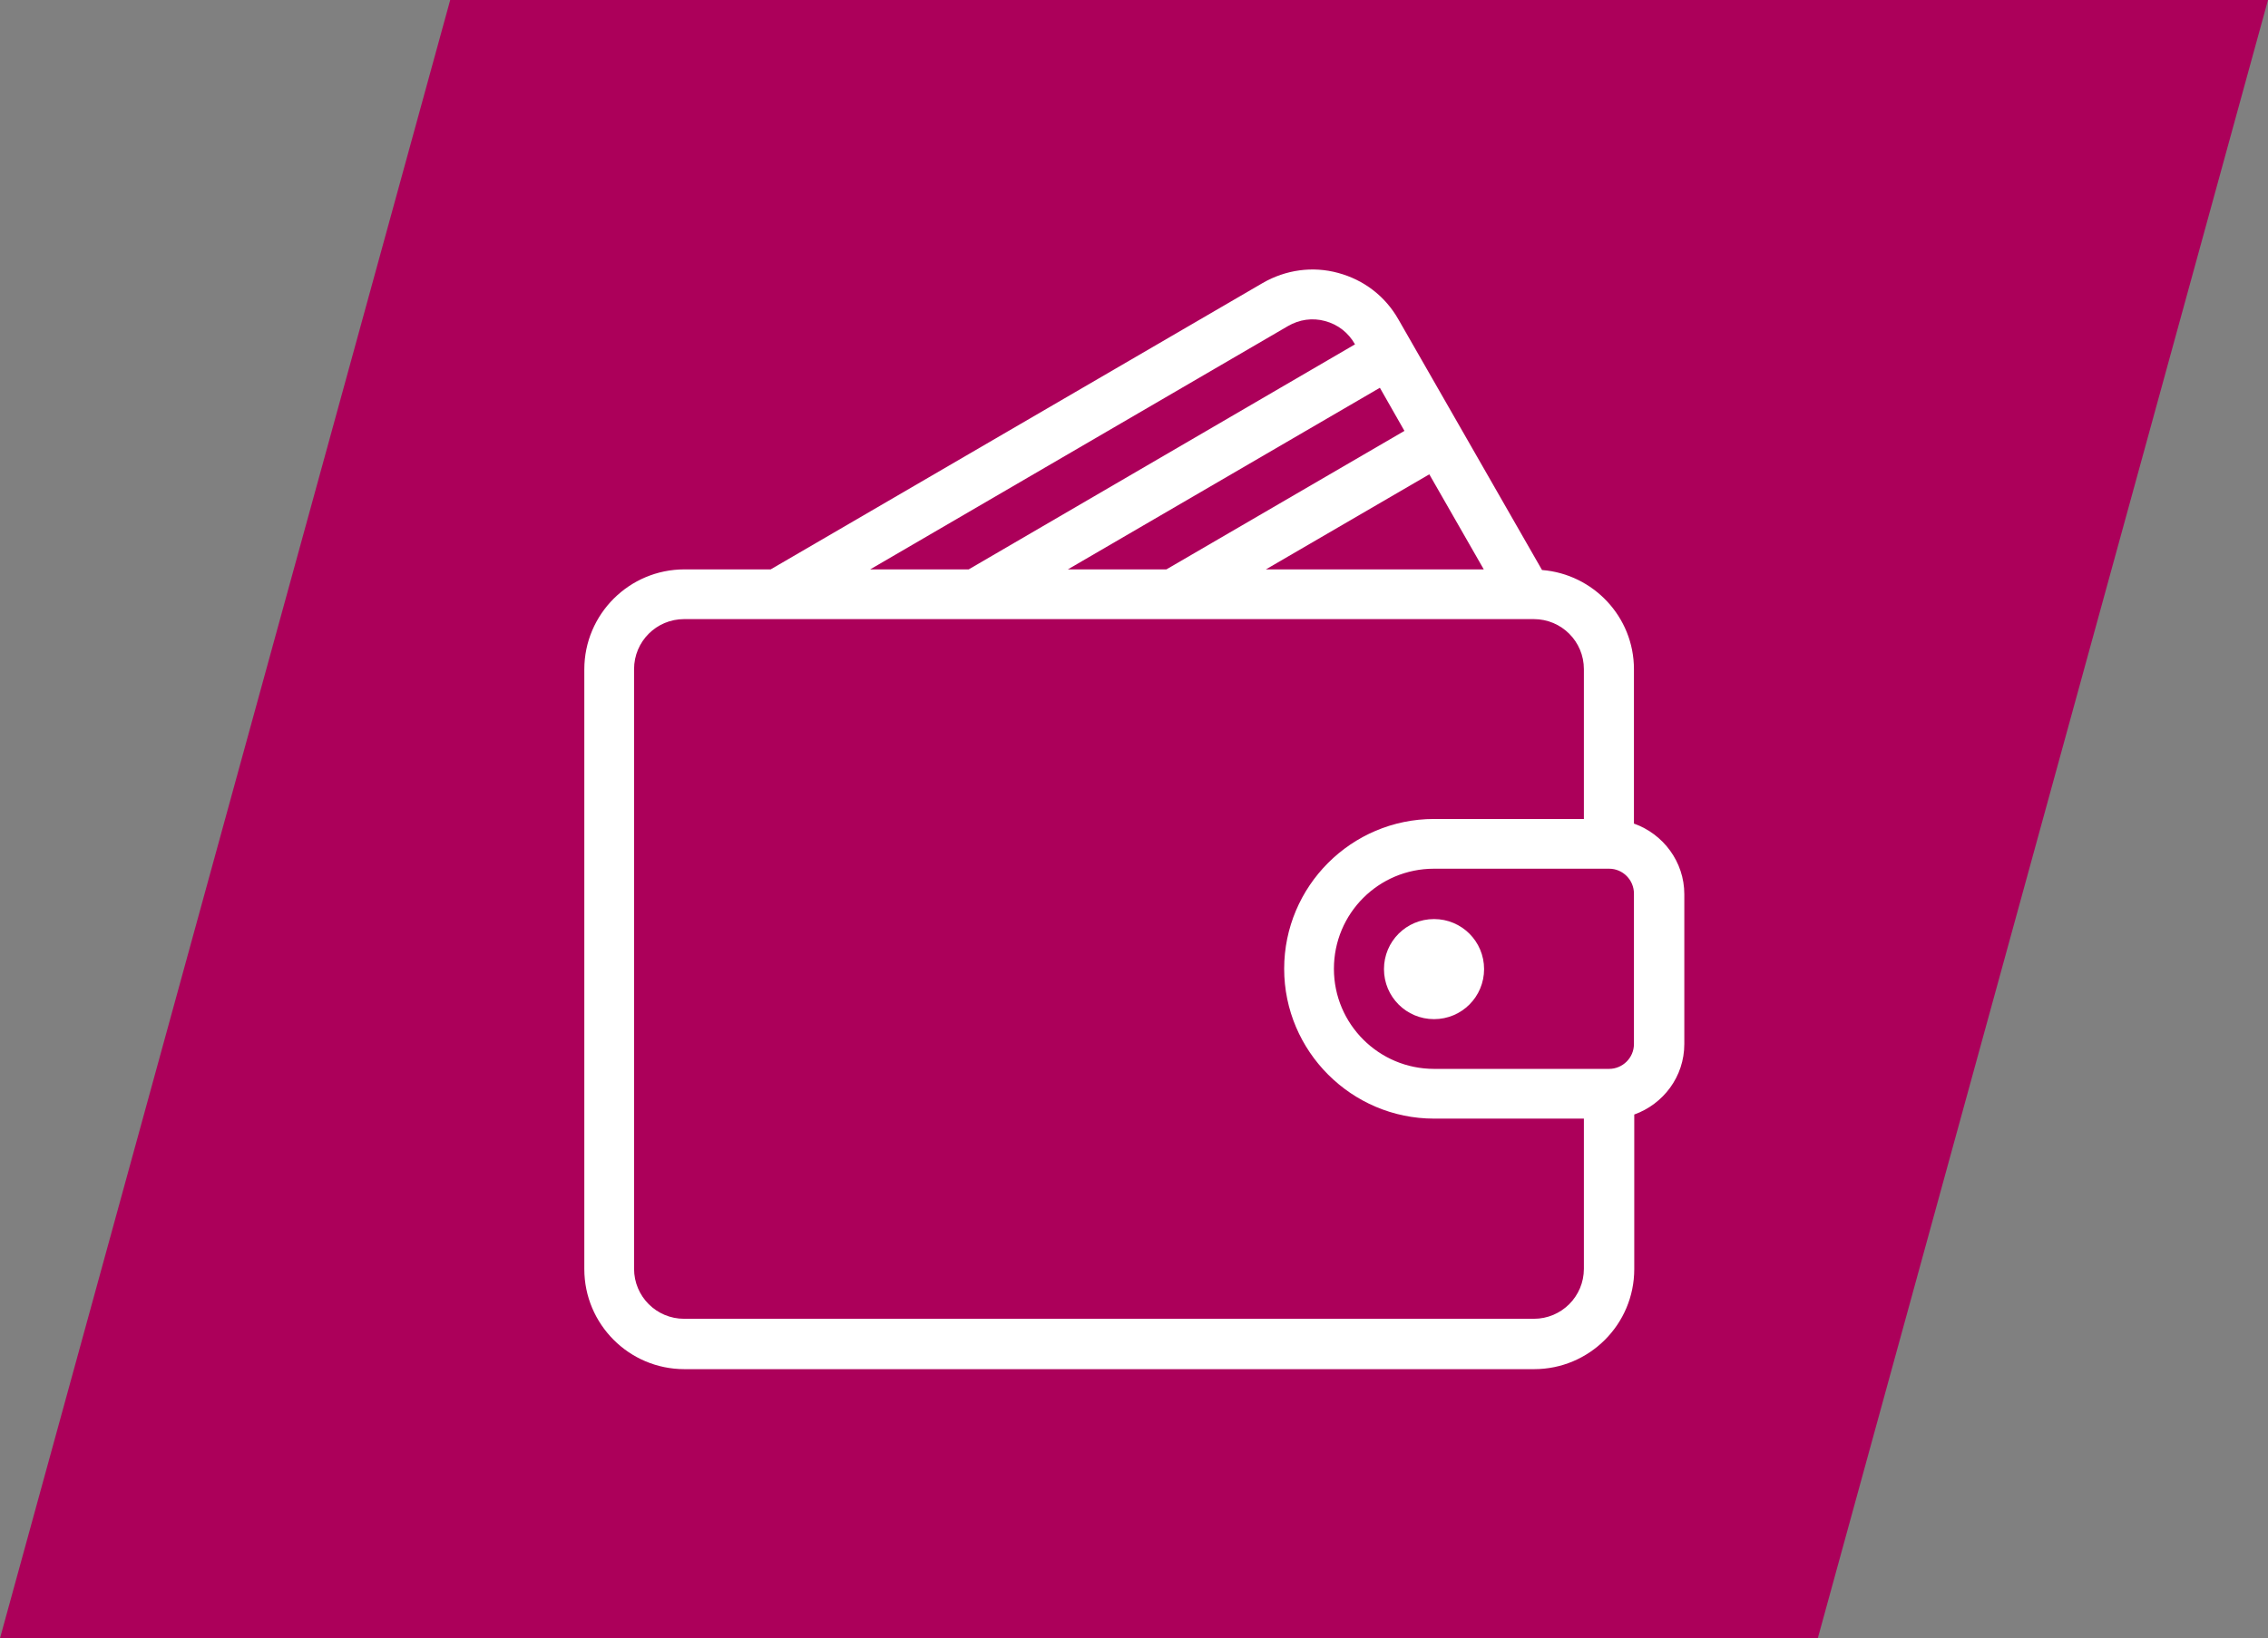
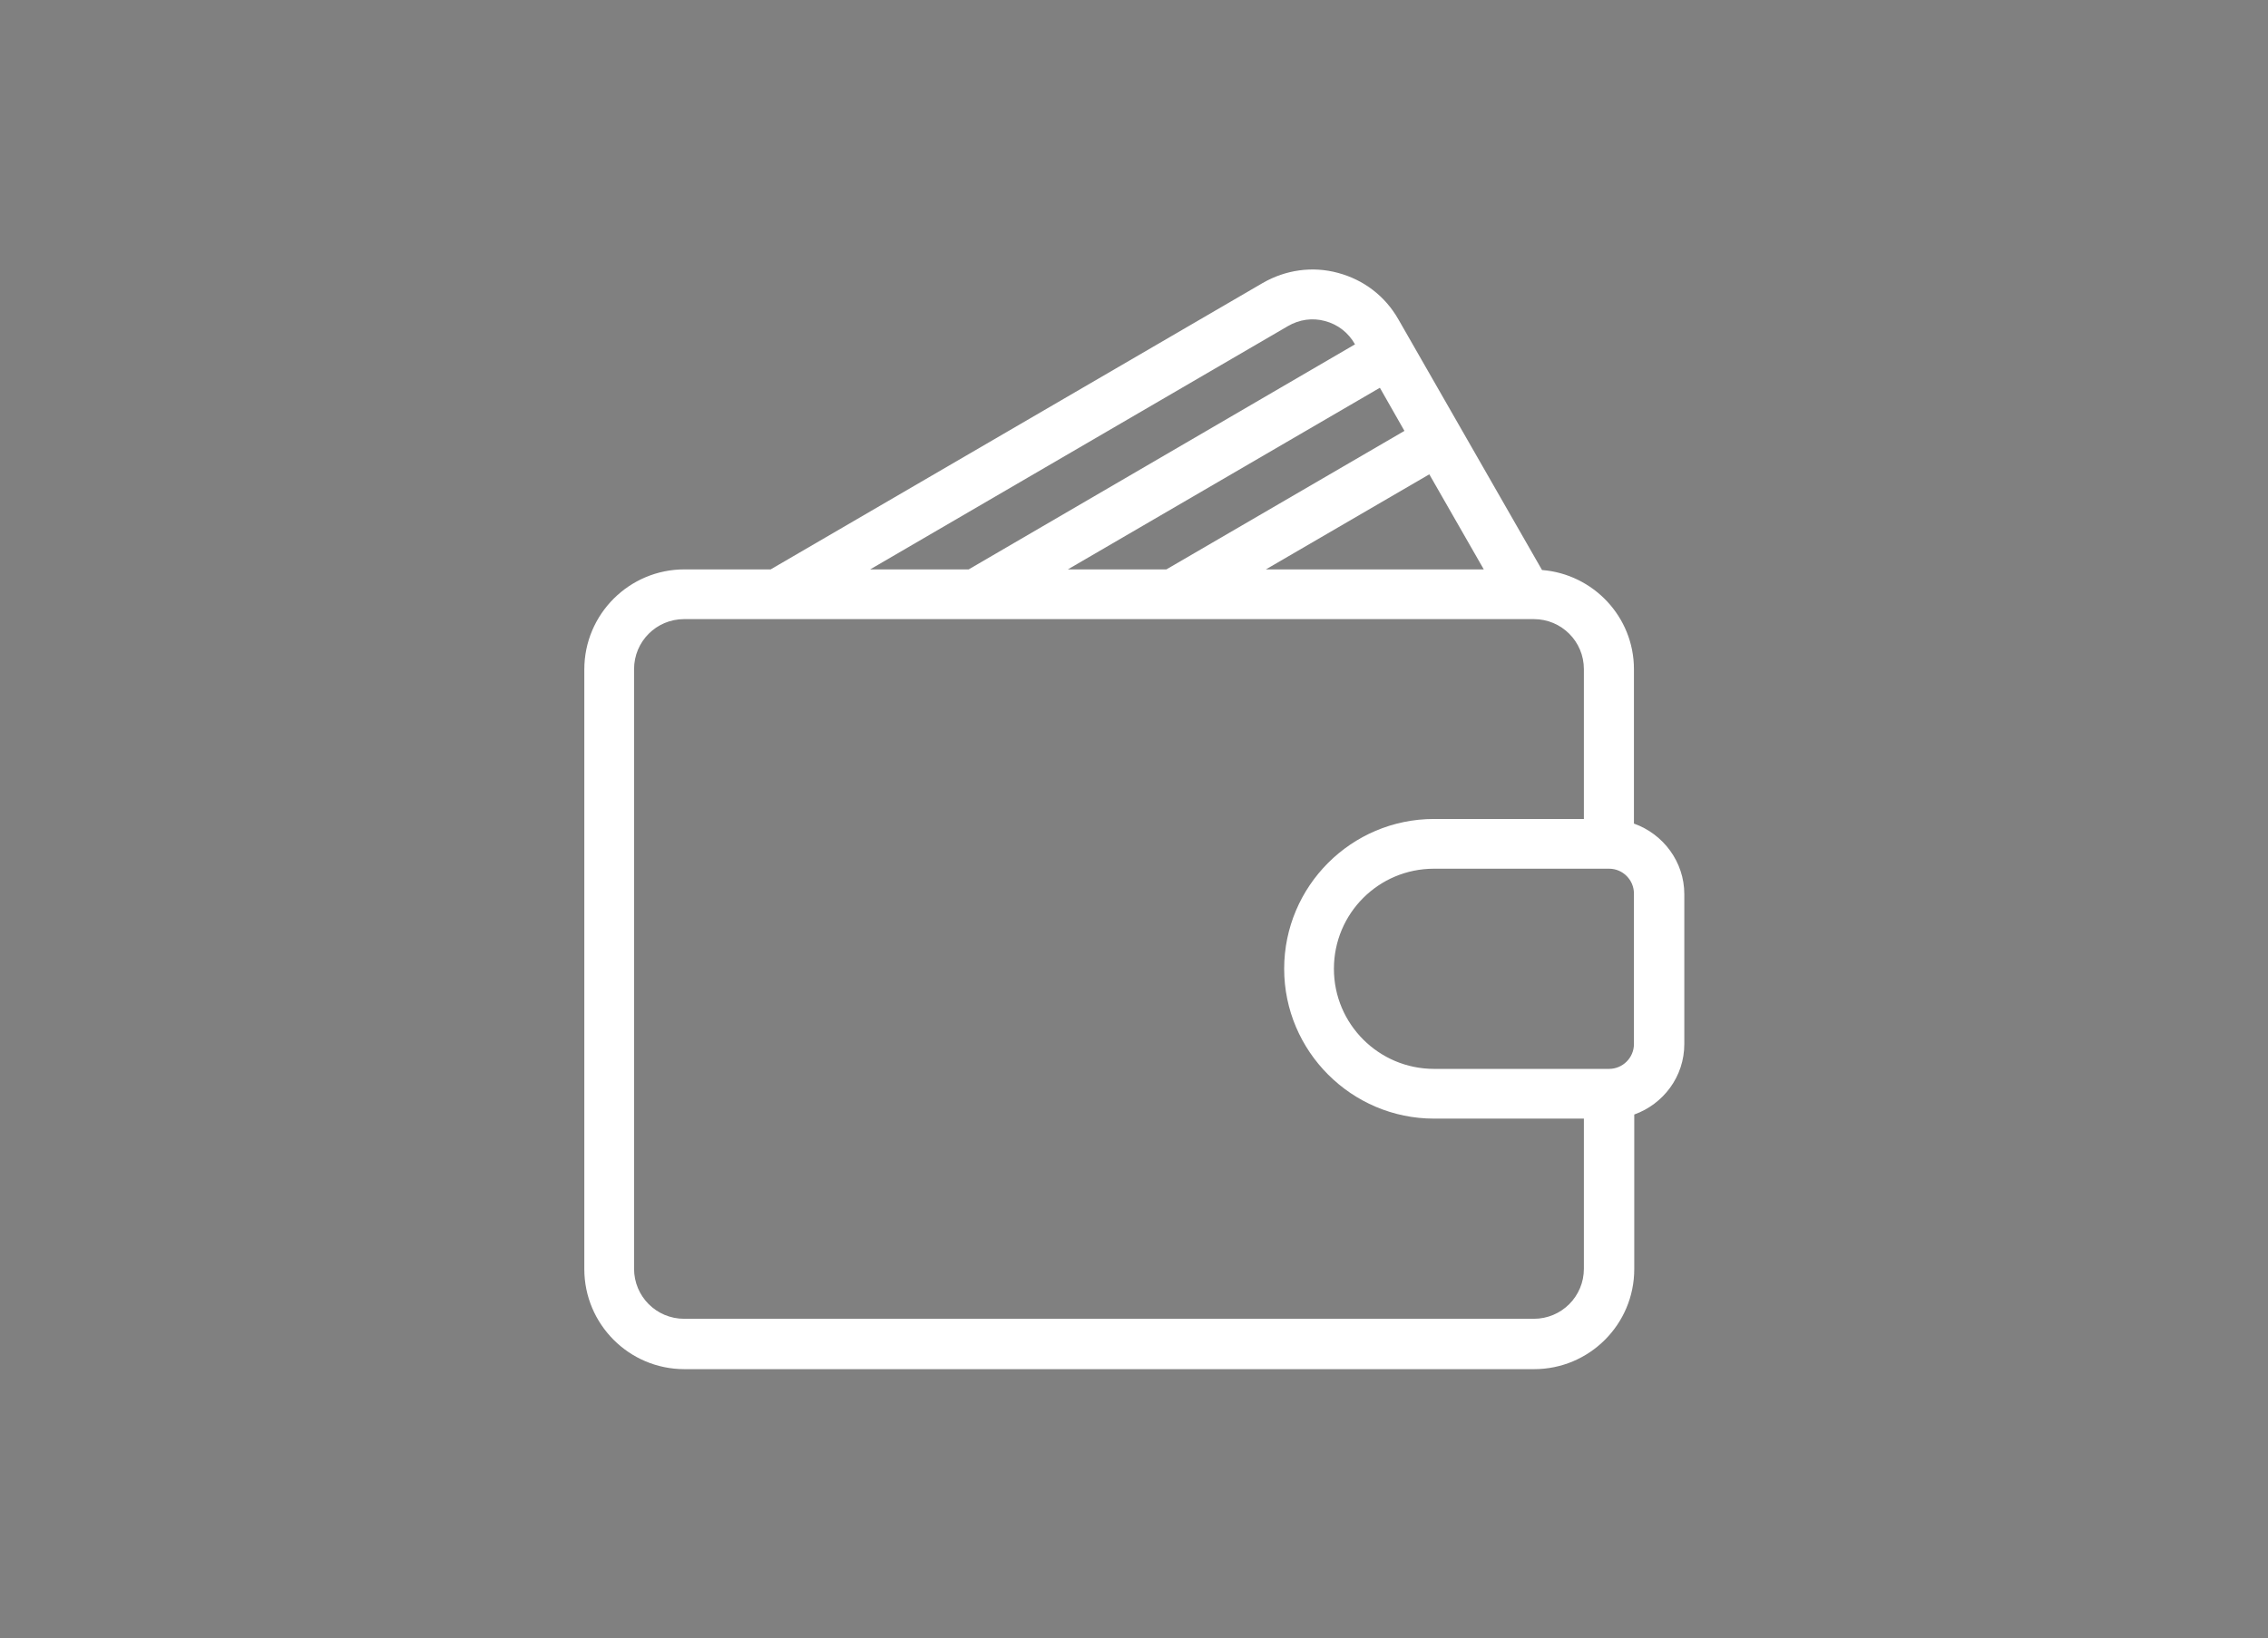
<svg xmlns="http://www.w3.org/2000/svg" id="Layer_1" viewBox="0 0 72.04 52.05">
  <rect x="0" y="0" width="72.04" height="52.05" fill="#808080" stroke="none" />
  <defs>
    <style>.cls-1{fill:#ac005a;}.cls-1,.cls-2{stroke-width:0px;}.cls-2{fill:#fff;}</style>
  </defs>
-   <polygon class="cls-1" points="57.74 52.05 0 52.05 14.3 0 72.04 0 57.74 52.05" />
  <path class="cls-2" d="M51.9,26.17v-4.91c0-1.66-1.29-3.02-2.92-3.15l-4.56-7.96c-.42-.74-1.1-1.26-1.92-1.48-.81-.22-1.66-.1-2.39.32l-15.63,9.1h-2.74c-1.75,0-3.18,1.42-3.18,3.18v19.05c0,1.75,1.42,3.18,3.18,3.18h26.99c1.75,0,3.18-1.42,3.18-3.18v-4.91c.92-.33,1.59-1.2,1.59-2.24v-4.76c0-1.03-.67-1.91-1.59-2.24ZM47.13,18.09h-6.92l5.19-3.02,1.73,3.02ZM44.61,13.69l-7.56,4.4h-3.13l9.91-5.77.78,1.37ZM40.91,10.36c.36-.21.78-.27,1.18-.16.41.11.74.37.95.74h0s-12.27,7.15-12.27,7.15h-3.13l13.27-7.73ZM50.31,40.31c0,.88-.71,1.59-1.59,1.59h-26.99c-.88,0-1.59-.71-1.59-1.59v-19.05c0-.88.71-1.59,1.59-1.59h26.99c.88,0,1.59.71,1.59,1.59v4.76h-4.76c-2.63,0-4.76,2.14-4.76,4.76s2.14,4.76,4.76,4.76h4.76v4.76h0ZM51.9,33.17c0,.44-.36.79-.79.79h-5.56c-1.75,0-3.18-1.42-3.18-3.18s1.42-3.18,3.18-3.18h5.56c.44,0,.79.36.79.79v4.76Z" />
-   <path class="cls-2" d="M45.55,29.2c-.88,0-1.59.71-1.59,1.59s.71,1.59,1.59,1.59,1.59-.71,1.59-1.59c0-.88-.71-1.59-1.59-1.59Z" />
</svg>